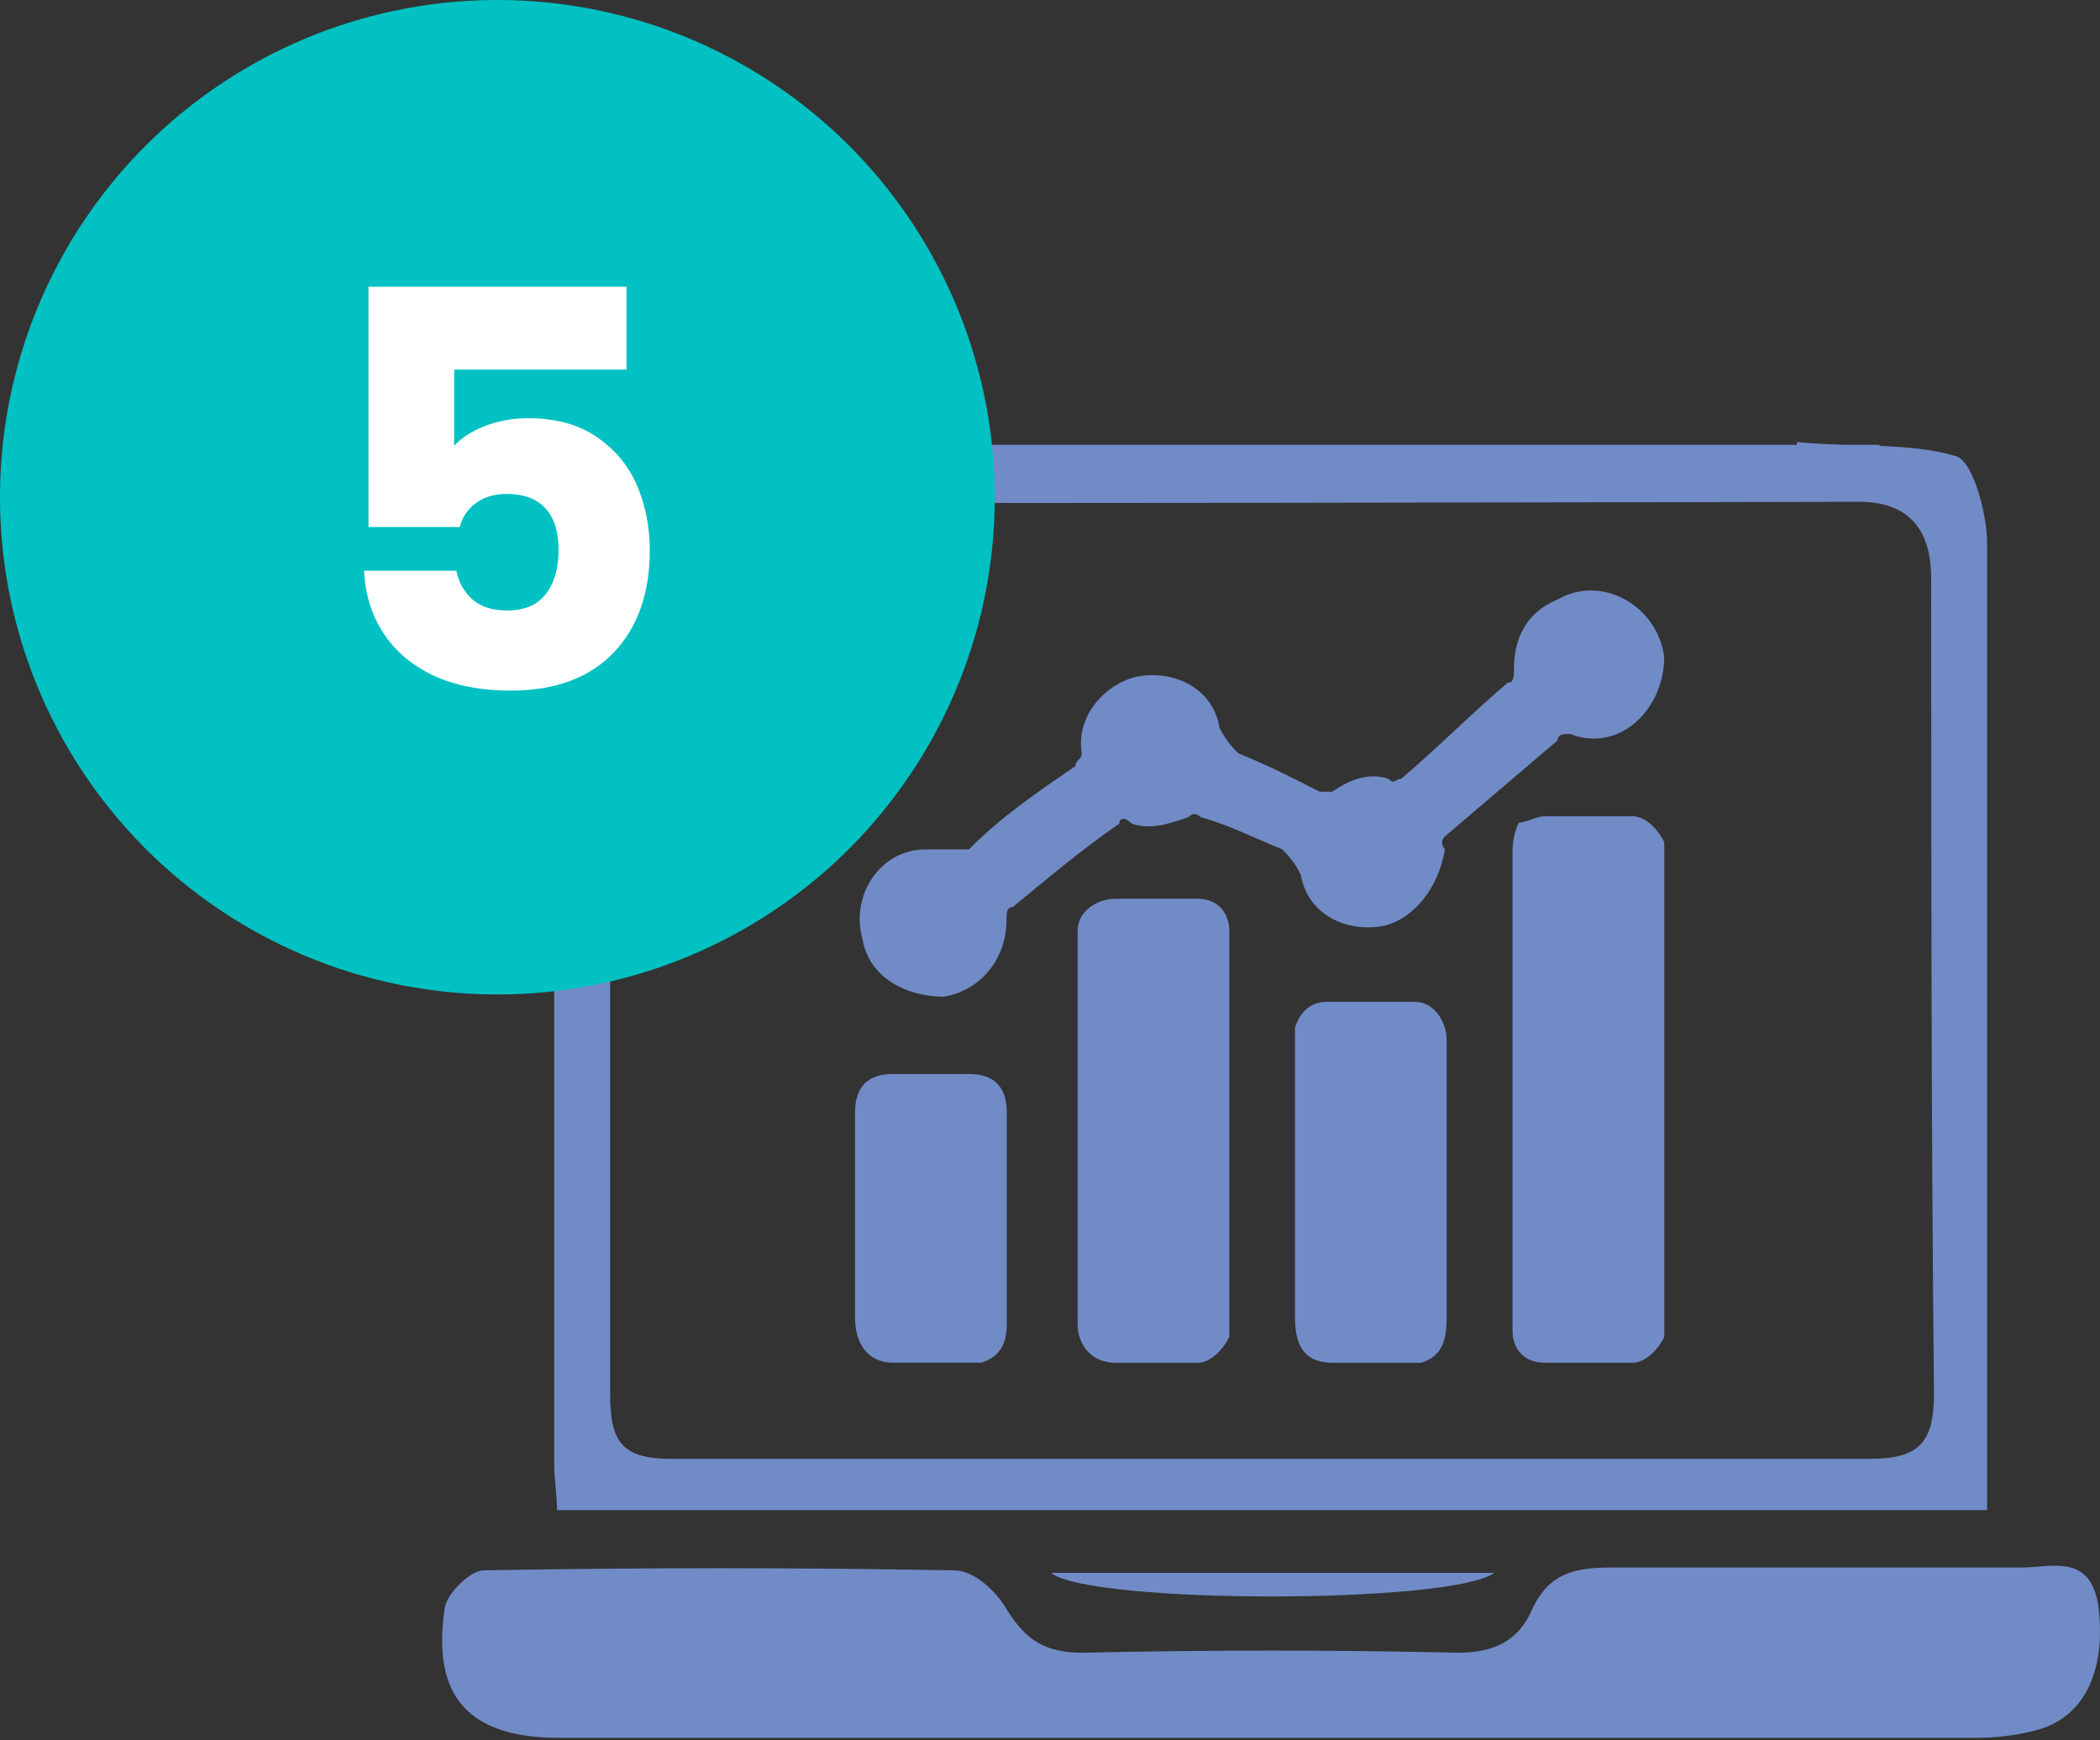
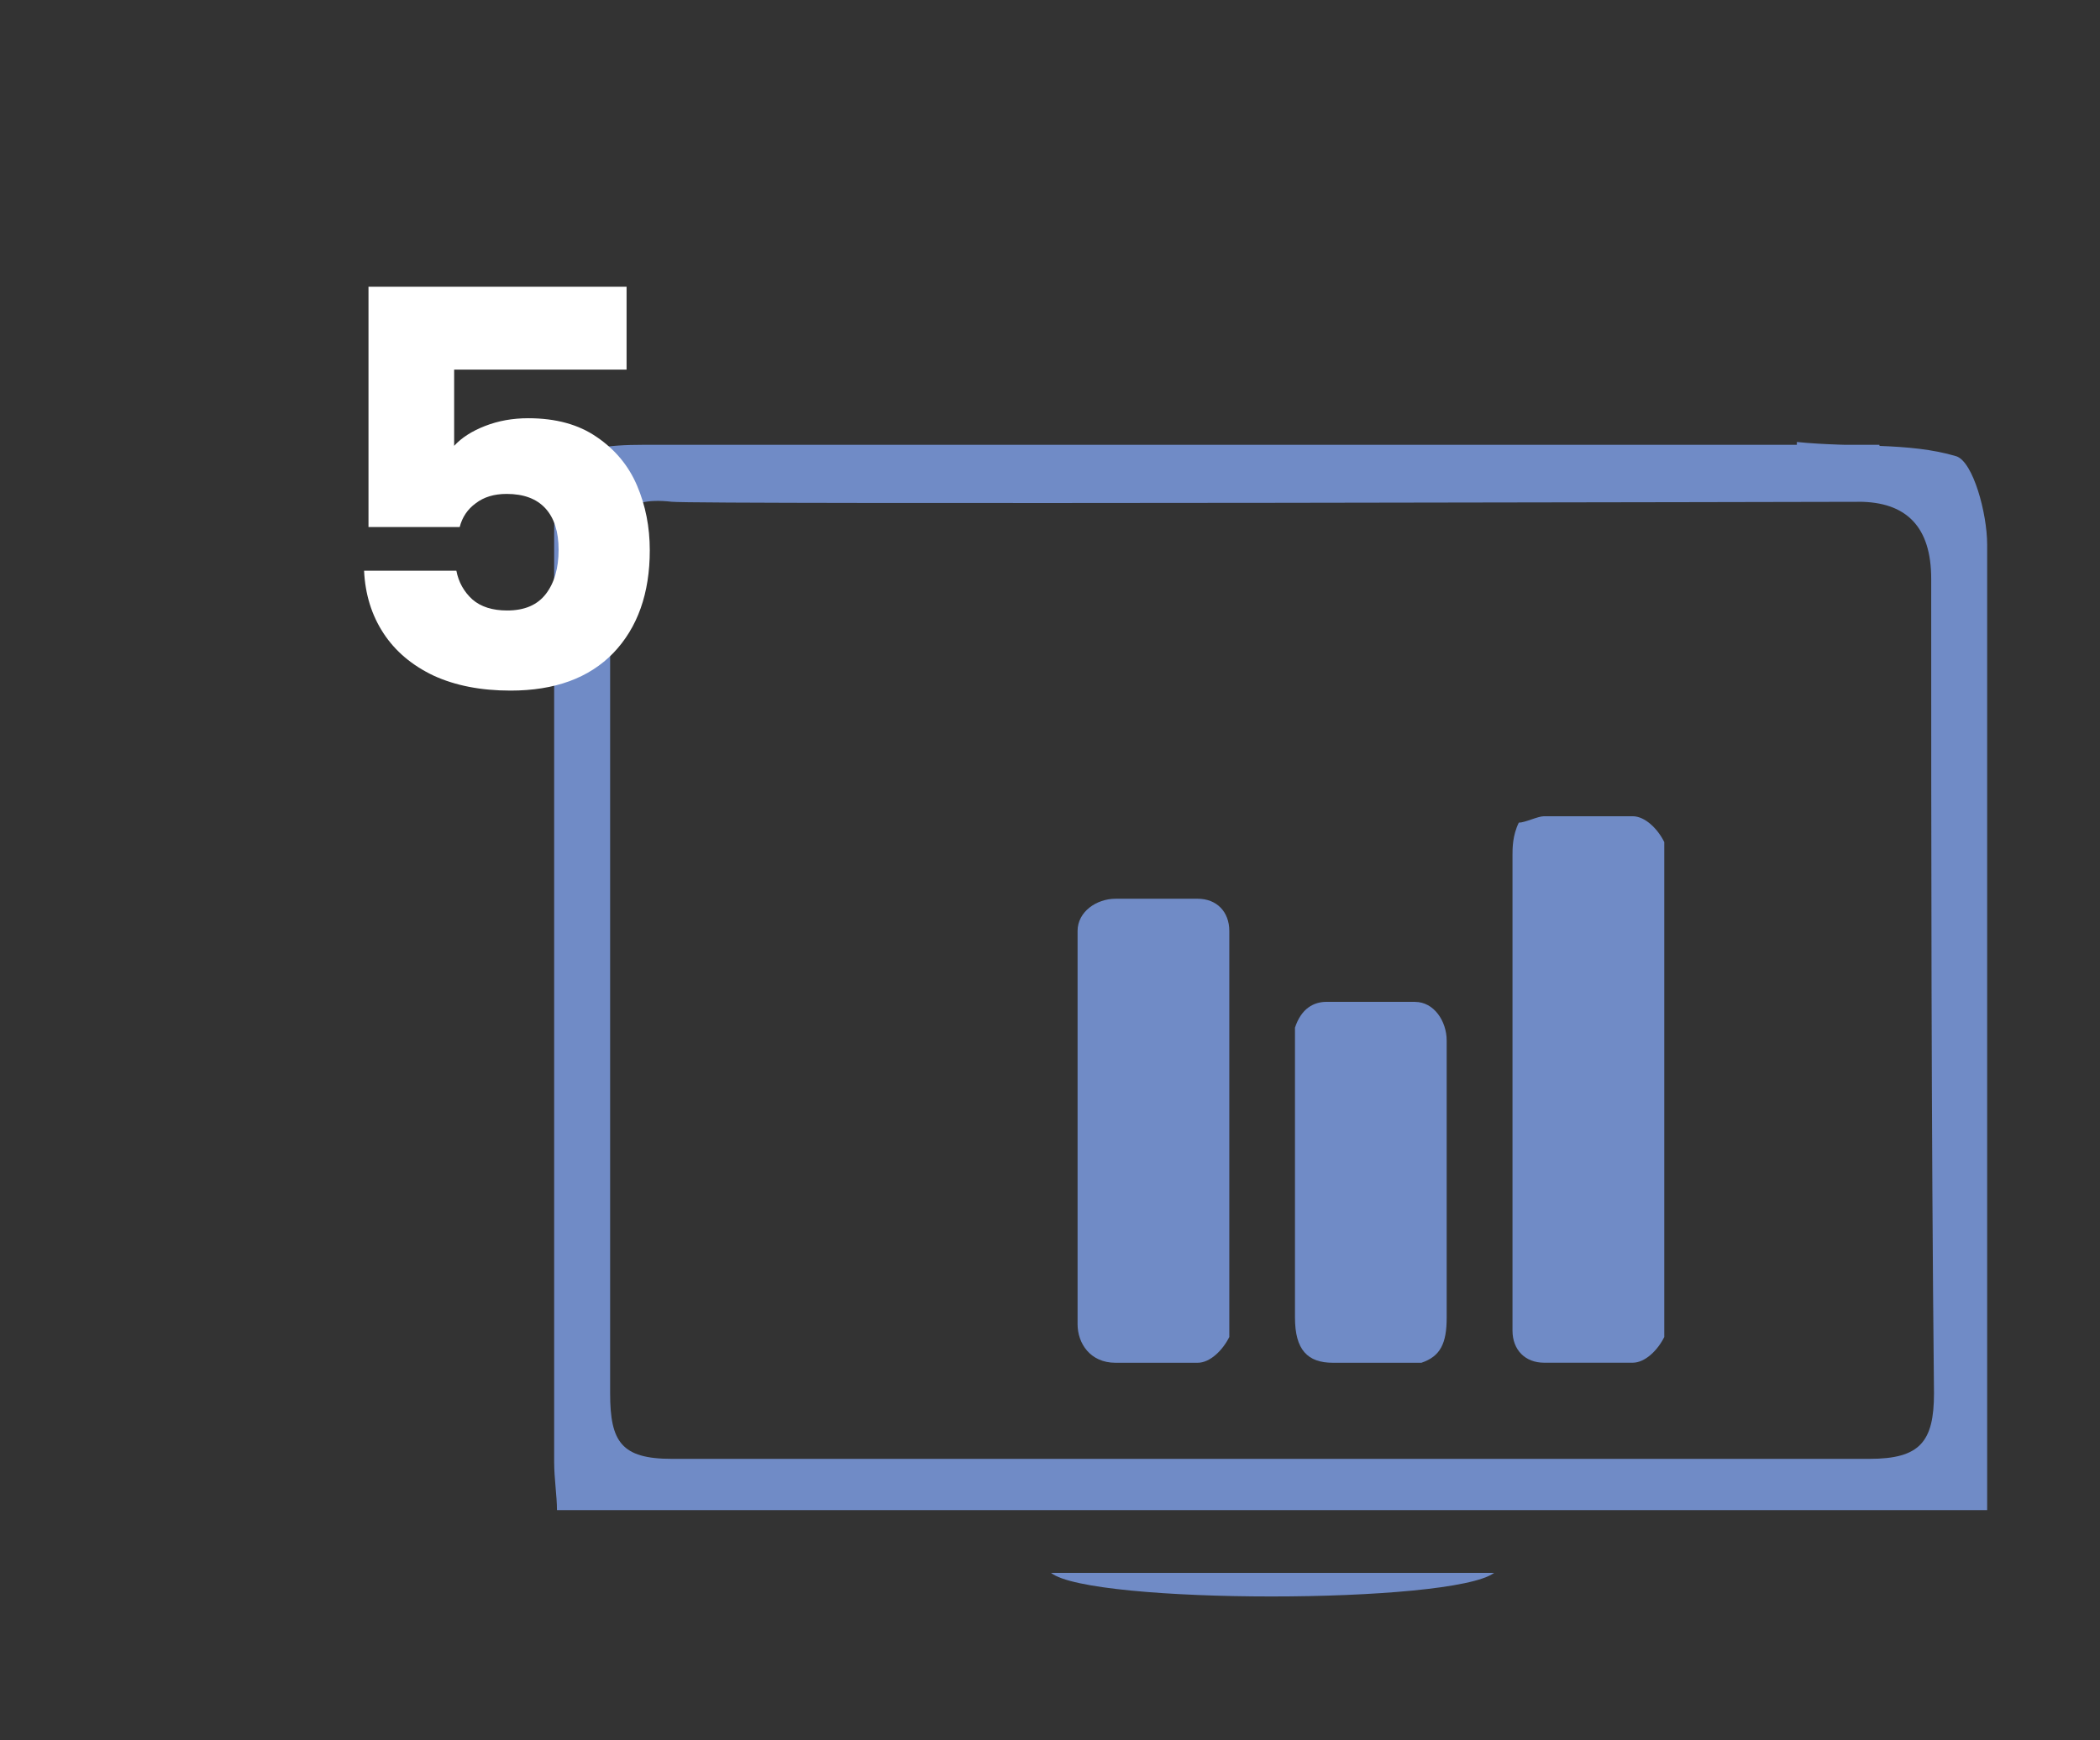
<svg xmlns="http://www.w3.org/2000/svg" width="76" height="63" viewBox="0 0 76 63" fill="none">
  <rect x="0" y="0" width="76" height="63" fill="#333333" stroke="none" />
  <path d="M54.071 56.94H38.038C39.468 58.077 52.539 58.077 54.071 56.94Z" fill="#708BC6" />
  <path d="M20.157 54.668H71.916V19.712C71.916 18.579 71.409 16.721 70.802 16.517C69.081 16 67.055 16.207 65.029 16V18.164H67.258C69.013 18.164 69.891 19.092 69.891 20.948C69.891 30.744 69.891 40.643 69.992 50.439C69.992 52.192 69.484 52.811 67.662 52.811H24.31C22.487 52.811 22.081 52.192 22.081 50.439V20.536C22.081 18.784 22.487 17.957 24.31 18.164C25.12 18.267 67.206 18.164 68.219 18.164C68.117 17.341 68.117 16.824 68.016 16.102H23.297C20.563 16.102 20.055 16.619 20.055 19.298V52.913C20.055 53.532 20.157 54.151 20.157 54.666V54.668Z" fill="#708BC6" />
-   <path d="M73.201 56.744H58.318C57.003 56.744 56.092 56.949 55.482 58.184C54.977 59.417 54.066 59.829 52.748 59.829C48.293 59.727 43.736 59.727 39.182 59.829C37.868 59.829 37.157 59.417 36.448 58.287C36.042 57.568 35.232 56.847 34.524 56.847C28.856 56.744 23.185 56.744 17.516 56.847C17.011 56.847 16.201 57.668 16.1 58.182C15.595 61.471 17.011 62.911 20.25 62.911H71.477C72.287 62.911 73.097 62.809 73.805 62.602C75.526 62.088 76.234 60.341 75.932 58.08C75.628 56.23 74.211 56.744 73.198 56.744H73.201Z" fill="#708BC6" />
  <path d="M60.228 30.479C60 30.015 59.542 29.548 59.084 29.548H55.88C55.652 29.548 55.194 29.78 54.966 29.78C54.738 30.244 54.738 30.712 54.738 30.944V48.167C54.738 48.867 55.197 49.331 55.883 49.331H59.086C59.545 49.331 60 48.867 60.231 48.4V30.479H60.228Z" fill="#708BC6" />
-   <path d="M56.827 26.572C58.642 27.269 60.228 25.644 60.228 23.789C60 21.934 57.961 20.773 56.374 21.702C55.241 22.166 54.788 23.092 54.788 24.253C54.788 24.485 54.788 24.718 54.56 24.718C53.201 25.876 52.067 27.037 50.706 28.195C50.478 28.195 50.478 28.427 50.253 28.195C49.572 27.963 48.894 28.195 48.213 28.659H47.761C46.855 28.195 45.946 27.731 44.815 27.269C44.587 27.037 44.362 26.805 44.134 26.34C43.907 24.95 42.548 24.253 41.189 24.485C40.055 24.718 38.922 25.876 39.15 27.269C39.15 27.501 38.922 27.501 38.922 27.733C37.563 28.662 36.201 29.588 35.068 30.749H33.481C31.895 30.749 30.761 32.372 31.214 33.994C31.442 35.385 32.8 36.081 34.159 36.081C35.518 35.849 36.426 34.691 36.426 33.298C36.426 33.066 36.426 32.833 36.654 32.833C37.788 31.905 39.147 30.746 40.508 29.818C40.508 29.585 40.736 29.585 40.961 29.818C41.642 30.05 42.32 29.818 43.001 29.585C43.153 29.431 43.304 29.431 43.454 29.585C44.359 29.818 45.268 30.282 46.399 30.744C46.627 30.976 46.852 31.208 47.08 31.672C47.308 33.063 48.666 33.759 50.025 33.527C51.159 33.295 52.065 32.137 52.292 30.744C52.292 30.744 52.065 30.511 52.292 30.279C53.651 29.121 55.013 27.96 56.371 26.802C56.371 26.57 56.599 26.57 56.825 26.57L56.827 26.572Z" fill="#708BC6" />
  <path d="M43.344 32.535H40.371C39.685 32.535 38.998 33.002 38.998 33.702V38.135V47.934C38.998 48.634 39.457 49.333 40.371 49.333H43.344C43.802 49.333 44.258 48.866 44.489 48.399V33.702C44.489 33.002 44.03 32.535 43.344 32.535Z" fill="#708BC6" />
  <path d="M51.214 36.267H48.01C47.552 36.267 47.096 36.499 46.866 37.201V47.699C46.866 48.866 47.324 49.333 48.238 49.333H51.441C52.128 49.101 52.356 48.634 52.356 47.699V37.668C52.356 36.969 51.897 36.269 51.211 36.269L51.214 36.267Z" fill="#708BC6" />
-   <path d="M36.435 40.272C36.435 39.343 35.976 38.879 35.062 38.879H32.317C31.403 38.879 30.945 39.343 30.945 40.272V47.705C30.945 48.634 31.403 49.33 32.317 49.33H35.521C36.207 49.098 36.435 48.634 36.435 47.937V40.272Z" fill="#708BC6" />
-   <circle cx="18" cy="18" r="18" fill="#01C1C2" />
  <path d="M22.676 13.38H16.436V16.14C16.703 15.847 17.076 15.607 17.556 15.42C18.036 15.233 18.556 15.14 19.116 15.14C20.116 15.14 20.943 15.367 21.596 15.82C22.263 16.273 22.749 16.86 23.056 17.58C23.363 18.3 23.516 19.08 23.516 19.92C23.516 21.48 23.076 22.72 22.196 23.64C21.316 24.547 20.076 25 18.476 25C17.409 25 16.483 24.82 15.696 24.46C14.909 24.087 14.303 23.573 13.876 22.92C13.449 22.267 13.216 21.513 13.176 20.66H16.516C16.596 21.073 16.789 21.42 17.096 21.7C17.403 21.967 17.823 22.1 18.356 22.1C18.983 22.1 19.449 21.9 19.756 21.5C20.063 21.1 20.216 20.567 20.216 19.9C20.216 19.247 20.056 18.747 19.736 18.4C19.416 18.053 18.949 17.88 18.336 17.88C17.883 17.88 17.509 17.993 17.216 18.22C16.923 18.433 16.729 18.72 16.636 19.08H13.336V10.38H22.676V13.38Z" fill="white" />
</svg>